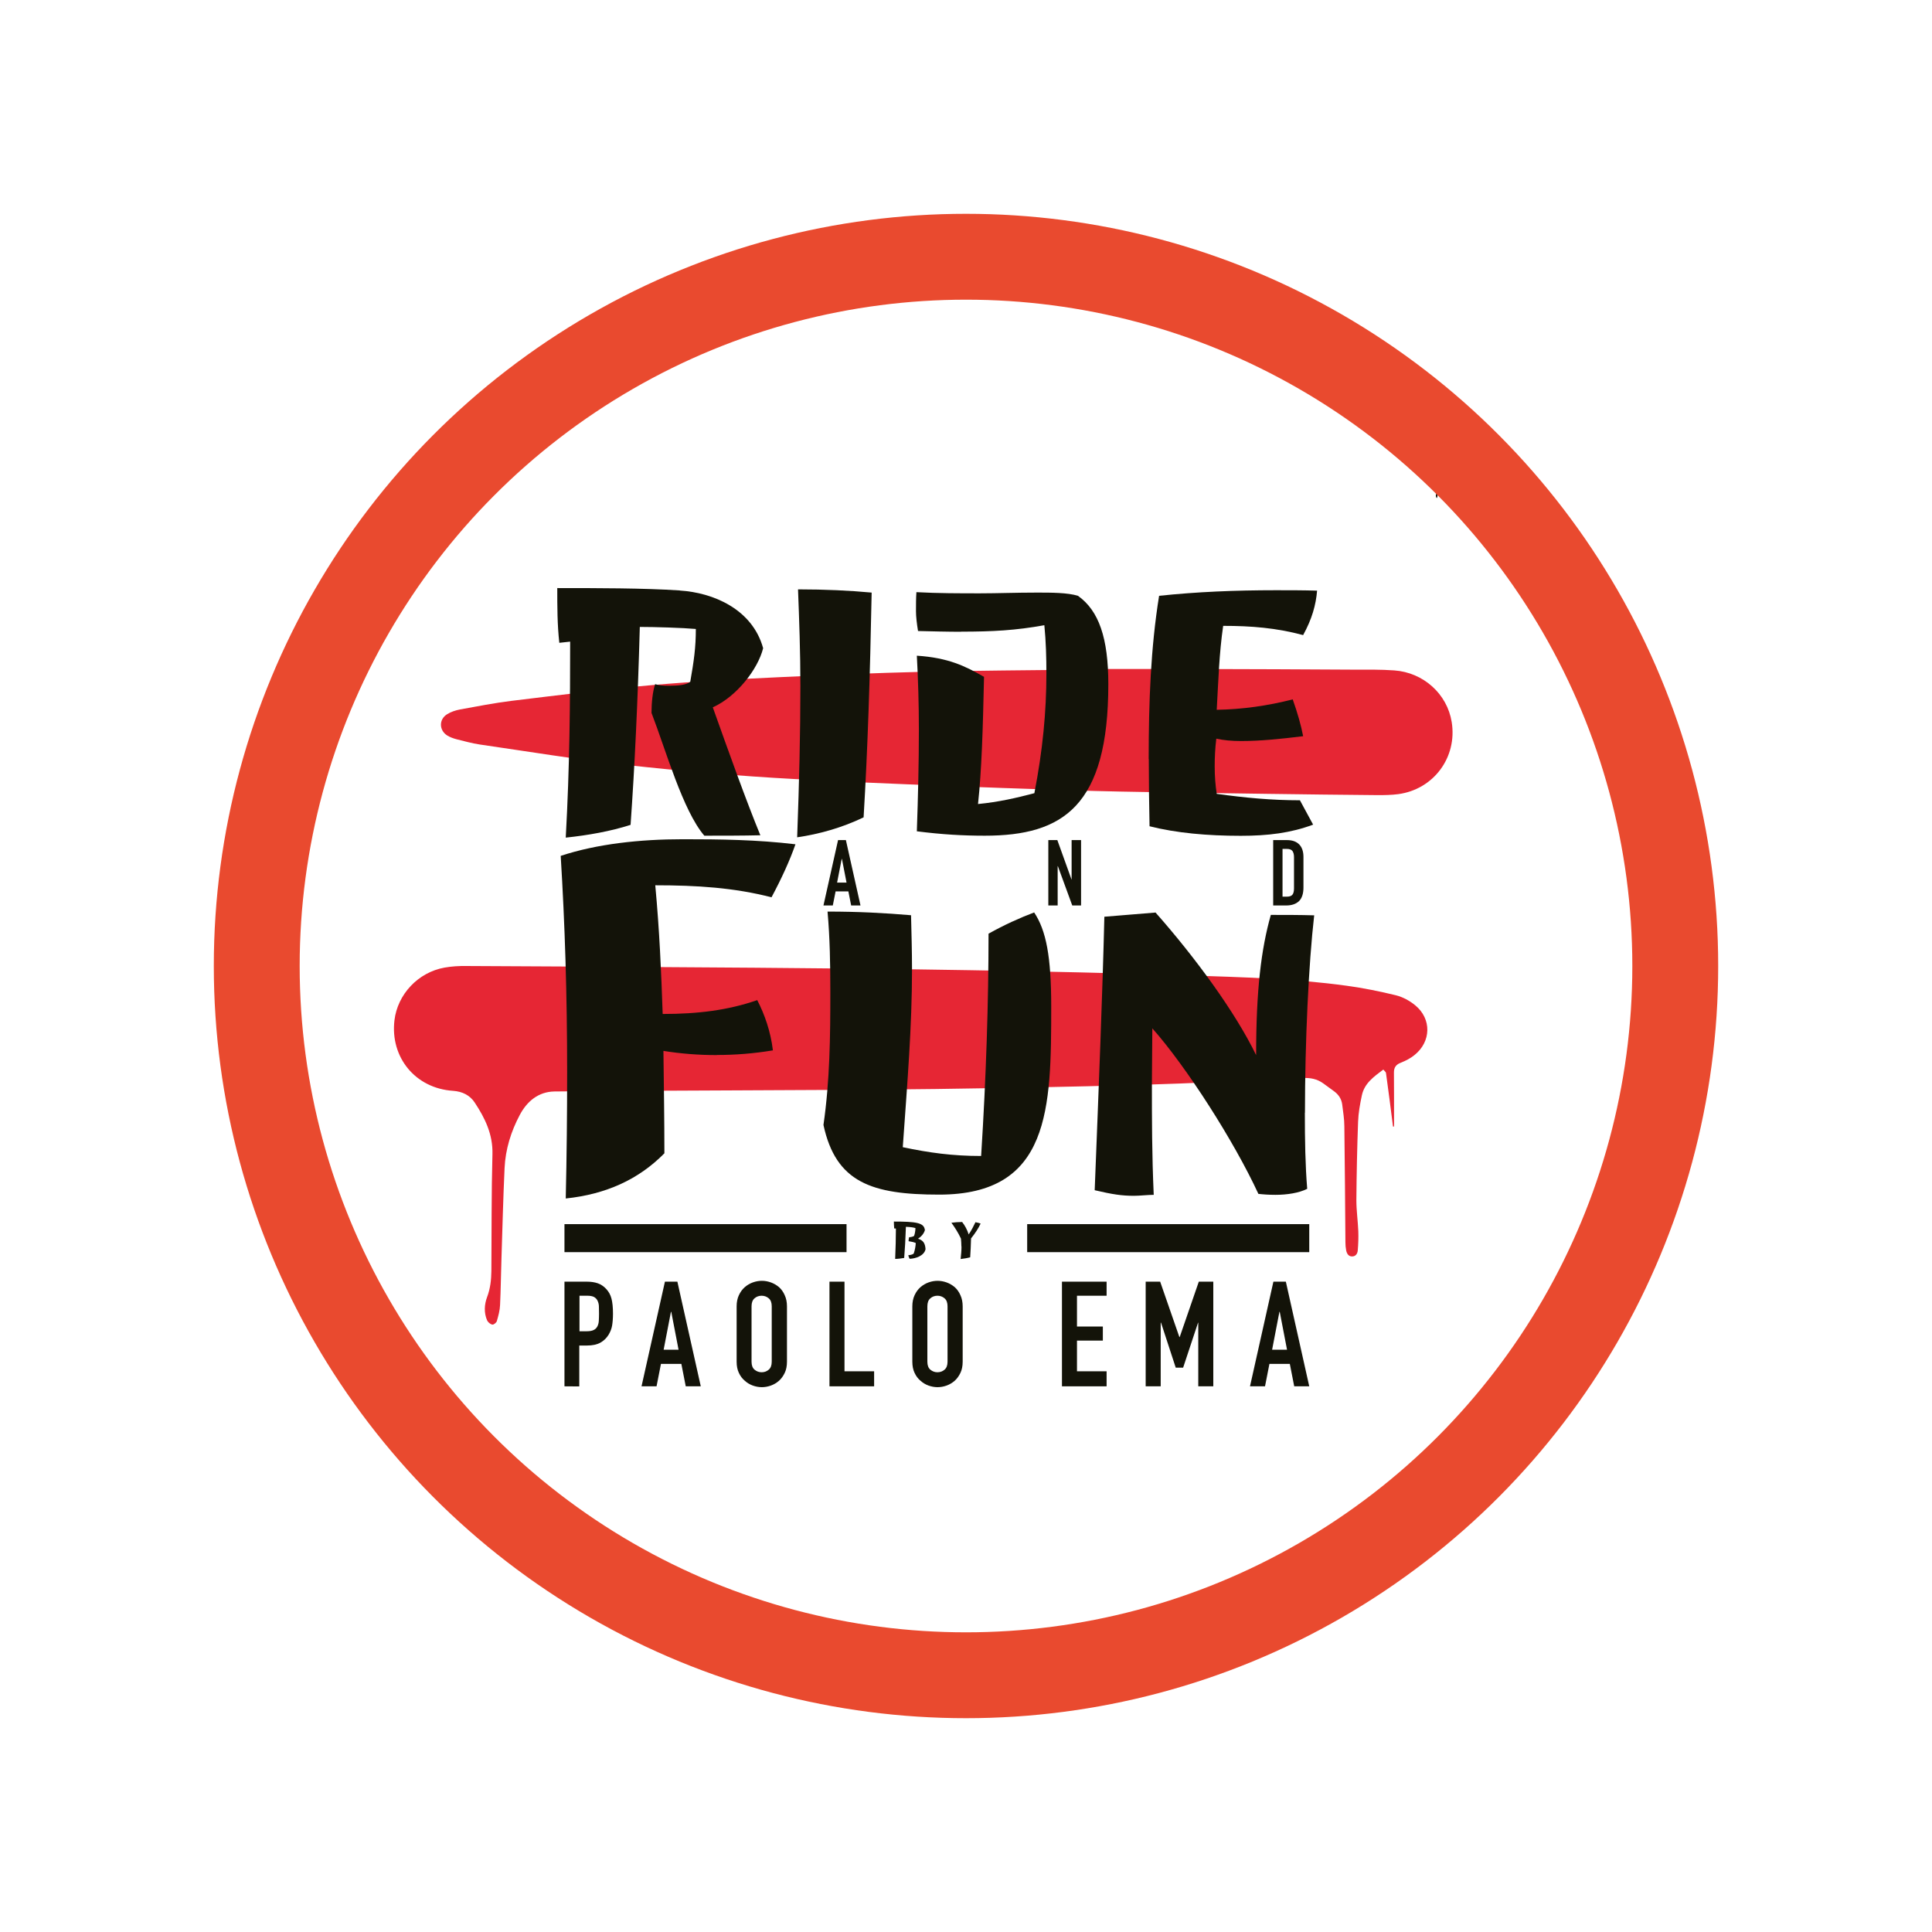
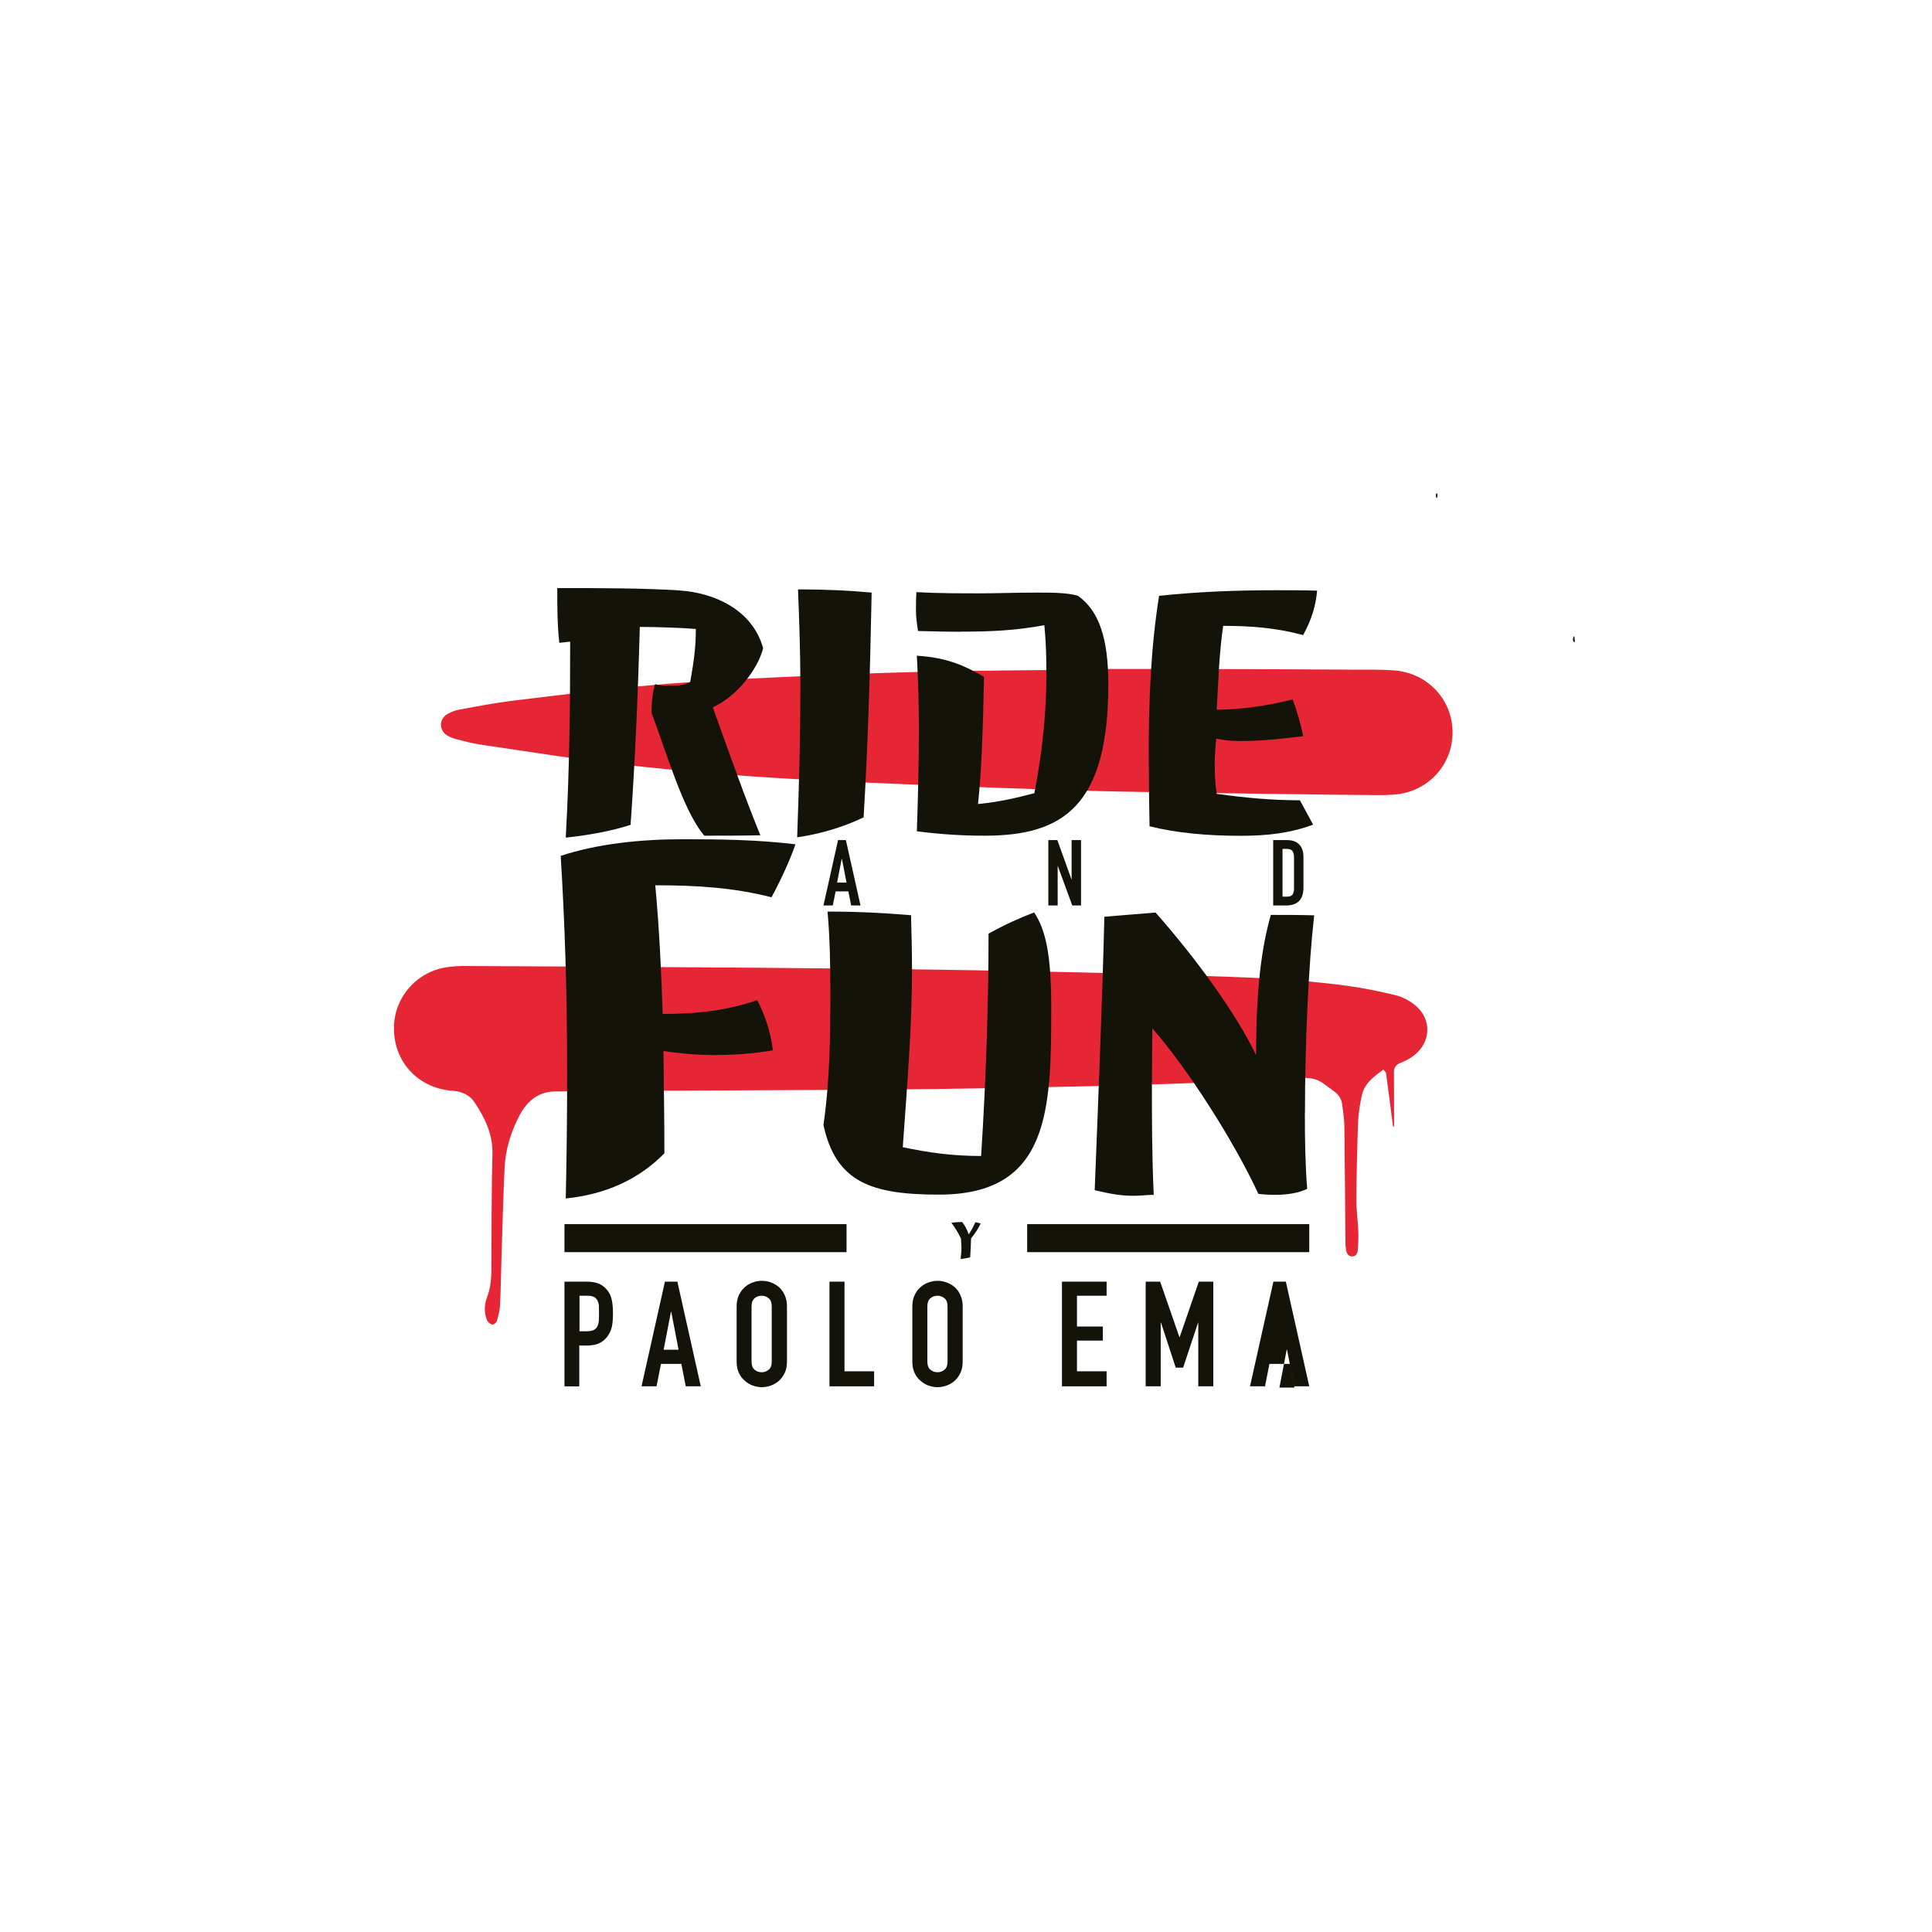
<svg xmlns="http://www.w3.org/2000/svg" id="Livello_1" data-name="Livello 1" width="180" height="180" viewBox="0 0 180 180">
  <defs>
    <style>
      .cls-1 {
        fill: none;
        stroke: #e94a2f;
        stroke-miterlimit: 10;
        stroke-width: 8px;
      }

      .cls-2 {
        fill: #1d1d1b;
      }

      .cls-2, .cls-3, .cls-4 {
        stroke-width: 0px;
      }

      .cls-3 {
        fill: #e62634;
      }

      .cls-4 {
        fill: #131309;
      }
    </style>
  </defs>
  <path class="cls-3" d="M129.78,104.93c-.21-1.65-.42-3.31-.65-4.96-.01-.09-.13-.18-.25-.32-.88.66-1.76,1.27-2,2.41-.17.8-.32,1.62-.35,2.44-.09,2.44-.14,4.88-.16,7.32,0,.96.14,1.92.18,2.89.02.59,0,1.19-.05,1.78-.02.29-.18.57-.53.57-.34,0-.49-.27-.55-.56-.05-.25-.07-.51-.07-.76-.03-3.6-.05-7.21-.1-10.81,0-.68-.12-1.35-.2-2.03-.07-.54-.36-.95-.8-1.26-.32-.23-.64-.47-.96-.7-.58-.42-1.21-.54-1.92-.5-5.1.24-10.2.49-15.31.64-6.3.18-12.6.29-18.9.38-6.36.08-12.71.1-19.07.13-5.48.03-10.95.04-16.43.1-1.5.02-2.56.92-3.23,2.18-.82,1.54-1.34,3.21-1.42,4.96-.13,2.81-.2,5.61-.29,8.42-.05,1.45-.06,2.89-.13,4.34-.02.5-.16,1-.3,1.49-.04.15-.3.36-.43.33-.18-.04-.4-.22-.48-.4-.3-.71-.26-1.46,0-2.16.3-.79.39-1.6.4-2.42.03-3.63,0-7.27.1-10.9.05-1.85-.7-3.37-1.66-4.82-.44-.66-1.13-1.02-2.01-1.08-3.51-.23-5.87-3.12-5.46-6.57.29-2.43,2.21-4.47,4.66-4.91.67-.12,1.35-.16,2.03-.15,8.94.04,17.88.09,26.82.16,13.51.1,27.02.28,40.52.72,4.91.16,9.82.29,14.69.96,1.54.21,3.08.52,4.59.89.64.16,1.28.51,1.79.93,1.54,1.26,1.5,3.39-.07,4.64-.37.3-.81.53-1.25.7-.47.18-.67.45-.66.95.02,1.42,0,2.84.01,4.26v.75s-.09-.01-.13-.02" />
  <path class="cls-3" d="M101.72,62.33c3.29,0,6.58,0,9.88,0,4.85.01,9.7.03,14.56.06,1.25,0,2.5-.02,3.74.07,2.72.19,4.93,2.2,5.35,4.8.54,3.29-1.68,6.29-4.99,6.73-.62.08-1.25.09-1.87.09-3.46-.03-6.92-.07-10.39-.12-6.07-.1-12.15-.14-18.21-.33-8.59-.28-17.19-.59-25.77-1.05-5.24-.28-10.48-.74-15.69-1.31-4.57-.5-9.1-1.25-13.65-1.91-.73-.11-1.44-.31-2.16-.49-.3-.08-.6-.19-.86-.35-.76-.49-.78-1.5,0-1.98.35-.22.78-.36,1.19-.44,1.59-.29,3.18-.6,4.78-.8,4.37-.53,8.73-1.08,13.11-1.47,3.96-.35,7.93-.55,11.89-.74,4.45-.21,8.9-.39,13.35-.5,4.96-.12,9.93-.14,14.9-.2.28,0,.57,0,.85,0v-.05" />
  <path class="cls-4" d="M66.79,98.3c-1.72,0-3.35-.13-4.98-.39.04,3.27.09,6.32.09,9.54-2.41,2.45-5.46,3.82-9.19,4.21.09-4,.13-7.9.13-11.73,0-7.3-.21-13.83-.6-20.19,3.39-1.12,7.39-1.55,11.39-1.55,3.48,0,6.87.04,10.48.47-.52,1.5-1.29,3.18-2.23,4.94-3.48-.9-6.96-1.12-10.83-1.12.39,4.17.56,8.12.69,11.99,3.27,0,6.06-.34,8.81-1.29.69,1.33,1.25,2.92,1.46,4.68-1.8.3-3.52.43-5.2.43" />
  <path class="cls-4" d="M77.36,92.41c0-2.53-.04-5.03-.26-7.48,2.84,0,5.33.13,7.78.34.04,1.68.09,3.35.09,5.03,0,5.37-.43,10.48-.86,16.58,2.45.52,4.64.82,7.3.82.47-7.43.69-14.35.69-20.71,1.46-.82,2.88-1.46,4.25-1.98,1.12,1.68,1.59,4.12,1.59,8.76,0,9.54-.09,17.53-10.44,17.53-6.27,0-9.62-1.12-10.78-6.49.6-4.17.64-8.25.64-12.42" />
  <path class="cls-4" d="M121.57,103.67c0,2.49.04,4.94.22,7.09-.77.39-1.89.56-2.96.56-.64,0-1.16-.04-1.59-.09-2.28-4.94-6.75-11.9-9.88-15.42,0,1.8-.04,3.39-.04,5.07,0,3.44,0,6.62.17,10.44-.56,0-1.29.09-1.85.09-1.12,0-1.98-.13-3.65-.52.39-9.92.73-18.34.9-25.48l4.77-.39c3.69,4.17,7.43,9.28,9.37,13.28,0-6.06.47-9.88,1.37-13.06,1.29,0,2.71,0,4.04.04-.52,4.55-.86,11.81-.86,18.39" />
  <path class="cls-4" d="M63.35,55.02c3.06.19,6.74,1.71,7.75,5.37-.48,1.94-2.46,4.51-4.69,5.51,1.53,4.29,3.06,8.57,4.43,11.92-1.64.04-3.54.04-5.22.04-2.01-2.35-3.58-7.97-4.92-11.44,0-.97.11-2.01.34-2.68.3.11.75.15,1.3.15.86,0,1.6-.07,1.97-.37.34-1.94.52-3.2.52-4.92-1.23-.11-3.8-.19-5.22-.19-.19,6.97-.48,13.08-.86,18.44-1.86.6-3.95.97-6.04,1.19.37-6.67.41-12.59.41-18.26l-1.01.11c-.19-1.71-.19-3.39-.19-5.1,3.69,0,8.05,0,11.4.22" />
  <path class="cls-4" d="M74.57,63.89c0-3.13-.11-6.15-.22-8.98,2.5,0,4.84.11,6.86.3-.15,7.82-.37,14.61-.75,20.94-2.01.97-4.17,1.57-6.19,1.86.19-5.18.3-9.65.3-14.12" />
  <path class="cls-4" d="M89.55,58.86c-1.3,0-2.76-.04-4.02-.07-.11-.67-.19-1.34-.19-1.83,0-.56,0-1.27.04-1.79,1.98.11,4.1.11,5.92.11,1.64,0,3.32-.07,5.33-.07,1.3,0,2.83,0,3.8.3,1.94,1.38,2.83,3.91,2.83,8.23,0,11.36-4.21,14.12-11.51,14.12-2.01,0-3.99-.11-6.33-.41.11-3.13.19-6.37.19-9.5,0-2.31-.07-4.66-.19-6.86,2.94.19,4.51.97,6.26,1.97-.11,4.99-.22,8.68-.56,11.85,1.94-.19,3.54-.56,5.25-1.01.78-4.02,1.12-7.6,1.12-11.14,0-1.49-.04-2.98-.19-4.51-2.65.48-4.81.6-7.75.6" />
  <path class="cls-4" d="M107.02,70.71c0-5.33.19-10.36.97-15.2,3.5-.37,7.08-.52,10.88-.52,1.19,0,2.65,0,3.84.04-.11,1.34-.48,2.65-1.3,4.14-2.5-.67-4.81-.86-7.45-.86-.37,2.53-.45,5.14-.6,7.82,2.38-.04,4.73-.37,7.08-.97.45,1.27.78,2.42.97,3.43-2.12.26-3.99.45-5.78.45-.86,0-1.64-.07-2.31-.22-.11.89-.15,1.75-.15,2.57,0,.97.07,1.79.19,2.57,2.65.37,5.1.6,7.75.6l1.23,2.27c-2.09.78-4.21,1.04-6.74,1.04-3.13,0-6-.26-8.5-.89-.04-2.12-.07-4.14-.07-6.26" />
  <path class="cls-4" d="M76.72,84.36l1.36-6.09h.73l1.36,6.09h-.87l-.26-1.31h-1.19l-.26,1.31M78.87,82.23l-.43-2.21h-.02l-.43,2.21h.87Z" />
  <polyline class="cls-4" points="97.67 84.36 97.67 78.27 98.51 78.27 99.83 81.94 99.84 81.94 99.84 78.27 100.72 78.27 100.72 84.36 99.9 84.36 98.56 80.7 98.54 80.7 98.54 84.36" />
  <path class="cls-4" d="M118.62,84.36v-6.09h1.29c.5,0,.88.14,1.14.41.26.27.39.66.39,1.16v2.85c0,.57-.14.99-.41,1.26-.28.27-.68.41-1.19.41M119.49,79.09v4.45h.4c.25,0,.42-.06.52-.18.1-.12.15-.32.15-.58v-2.93c0-.24-.05-.42-.14-.56-.1-.13-.27-.2-.53-.2h-.4Z" />
  <path class="cls-2" d="M146.65,59.28s.03.06.04.09c.02.1.03.2.04.3,0,.03.01.06,0,.09-.01.03-.04.06-.06.07-.02,0-.05-.02-.07-.04-.01,0-.02-.02-.02-.04-.06-.17-.04-.32.04-.47.01,0,.03,0,.04,0" />
  <path class="cls-4" d="M133.86,46.41c-.11-.12-.11-.36,0-.48.09.12.09.35,0,.48" />
  <rect class="cls-4" x="52.59" y="114.05" width="26.28" height="2.61" />
  <rect class="cls-4" x="95.7" y="114.05" width="26.28" height="2.61" />
  <path class="cls-4" d="M52.59,129.16v-9.75h2.09c.38,0,.72.05,1.01.15.29.1.56.28.79.53.24.26.4.55.49.9.09.34.14.81.14,1.39,0,.44-.03.81-.08,1.11-.05.3-.16.58-.32.85-.19.32-.45.57-.77.75-.32.18-.74.27-1.26.27h-.71v3.81M53.99,120.72v3.31h.67c.28,0,.5-.04.66-.12.16-.08.27-.2.34-.34.07-.14.12-.31.13-.51.01-.2.02-.42.02-.67,0-.23,0-.44-.01-.65,0-.21-.05-.39-.12-.54-.07-.16-.18-.27-.33-.36-.15-.08-.36-.12-.63-.12h-.73Z" />
  <path class="cls-4" d="M59.77,129.16l2.18-9.75h1.16l2.18,9.75h-1.4l-.41-2.09h-1.9l-.41,2.09M63.22,125.75l-.68-3.53h-.03l-.68,3.53h1.4Z" />
  <path class="cls-4" d="M68.63,121.71c0-.39.07-.74.21-1.04.14-.3.32-.55.55-.75.22-.19.47-.34.75-.44.28-.1.56-.15.84-.15s.56.05.84.15c.28.1.53.25.76.44.22.2.4.45.53.75.14.3.21.65.21,1.04v5.15c0,.41-.07.76-.21,1.05-.14.29-.31.53-.53.73-.23.2-.48.35-.76.45-.28.1-.56.15-.84.15s-.56-.05-.84-.15c-.28-.1-.53-.25-.75-.45-.23-.19-.41-.43-.55-.73-.14-.29-.21-.64-.21-1.05M70.02,126.86c0,.34.09.59.28.75.19.16.41.24.66.24s.48-.08.66-.24c.19-.16.28-.41.28-.75v-5.15c0-.34-.09-.59-.28-.75-.19-.16-.41-.24-.66-.24s-.48.08-.66.24c-.19.16-.28.41-.28.75v5.15Z" />
  <polyline class="cls-4" points="77.28 129.16 77.28 119.41 78.68 119.41 78.68 127.76 81.44 127.76 81.44 129.16" />
  <path class="cls-4" d="M85,121.71c0-.39.07-.74.21-1.04.14-.3.32-.55.55-.75.22-.19.47-.34.75-.44.28-.1.56-.15.84-.15s.56.05.84.15c.28.1.53.25.76.44.22.2.4.45.53.75.14.3.21.65.21,1.04v5.15c0,.41-.07.76-.21,1.05-.14.29-.31.53-.53.73-.23.2-.48.35-.76.45-.28.1-.56.15-.84.15s-.56-.05-.84-.15c-.28-.1-.53-.25-.75-.45-.23-.19-.41-.43-.55-.73-.14-.29-.21-.64-.21-1.05M86.4,126.86c0,.34.09.59.28.75.19.16.41.24.66.24s.48-.08.66-.24c.19-.16.28-.41.28-.75v-5.15c0-.34-.09-.59-.28-.75-.19-.16-.41-.24-.66-.24s-.48.08-.66.24c-.19.16-.28.41-.28.75v5.15Z" />
  <polyline class="cls-4" points="98.94 129.16 98.94 119.41 103.1 119.41 103.1 120.72 100.34 120.72 100.34 123.59 102.75 123.59 102.75 124.9 100.34 124.9 100.34 127.76 103.1 127.76 103.1 129.16" />
  <polyline class="cls-4" points="106.74 129.16 106.74 119.41 108.09 119.41 109.88 124.57 109.91 124.57 111.69 119.41 113.04 119.41 113.04 129.16 111.64 129.16 111.64 123.23 111.62 123.23 110.23 127.42 109.54 127.42 108.17 123.23 108.14 123.23 108.14 129.16" />
-   <path class="cls-4" d="M116.46,129.16l2.18-9.75h1.16l2.18,9.75h-1.4l-.41-2.09h-1.9l-.41,2.09M119.91,125.75l-.68-3.53h-.03l-.68,3.53h1.4Z" />
-   <path class="cls-4" d="M86.18,114.56c-.07.34-.34.65-.65.85.46.14.66.39.7.97-.12.61-.9.88-1.48.9-.04-.06-.09-.17-.13-.33.22-.03.4-.06.51-.16.12-.36.17-.67.19-.98-.17-.08-.39-.13-.67-.17,0-.13.02-.25.05-.37.21-.01.36-.06.46-.12.08-.21.12-.46.13-.73-.18-.06-.41-.1-.89-.12-.04,1.15-.09,2.07-.16,2.9-.3.05-.58.09-.84.09.04-.91.07-1.98.07-2.83-.05,0-.1,0-.16-.01-.02-.24-.03-.46-.03-.64,2.06,0,2.79.11,2.88.75" />
+   <path class="cls-4" d="M116.46,129.16l2.18-9.75h1.16l2.18,9.75h-1.4l-.41-2.09h-1.9l-.41,2.09M119.91,125.75h-.03l-.68,3.53h1.4Z" />
  <path class="cls-4" d="M89.57,116.12c0-.24-.02-.48-.04-.72-.25-.54-.55-1.01-.89-1.48.32-.04.64-.07,1-.07.26.33.47.72.61,1.16.28-.42.47-.8.63-1.14.2.04.35.07.48.13-.19.42-.49.88-.89,1.38-.02.64-.04,1.2-.08,1.76-.3.08-.57.12-.89.16.04-.4.08-.77.08-1.17" />
-   <circle class="cls-1" cx="90" cy="90" r="66.08" />
</svg>